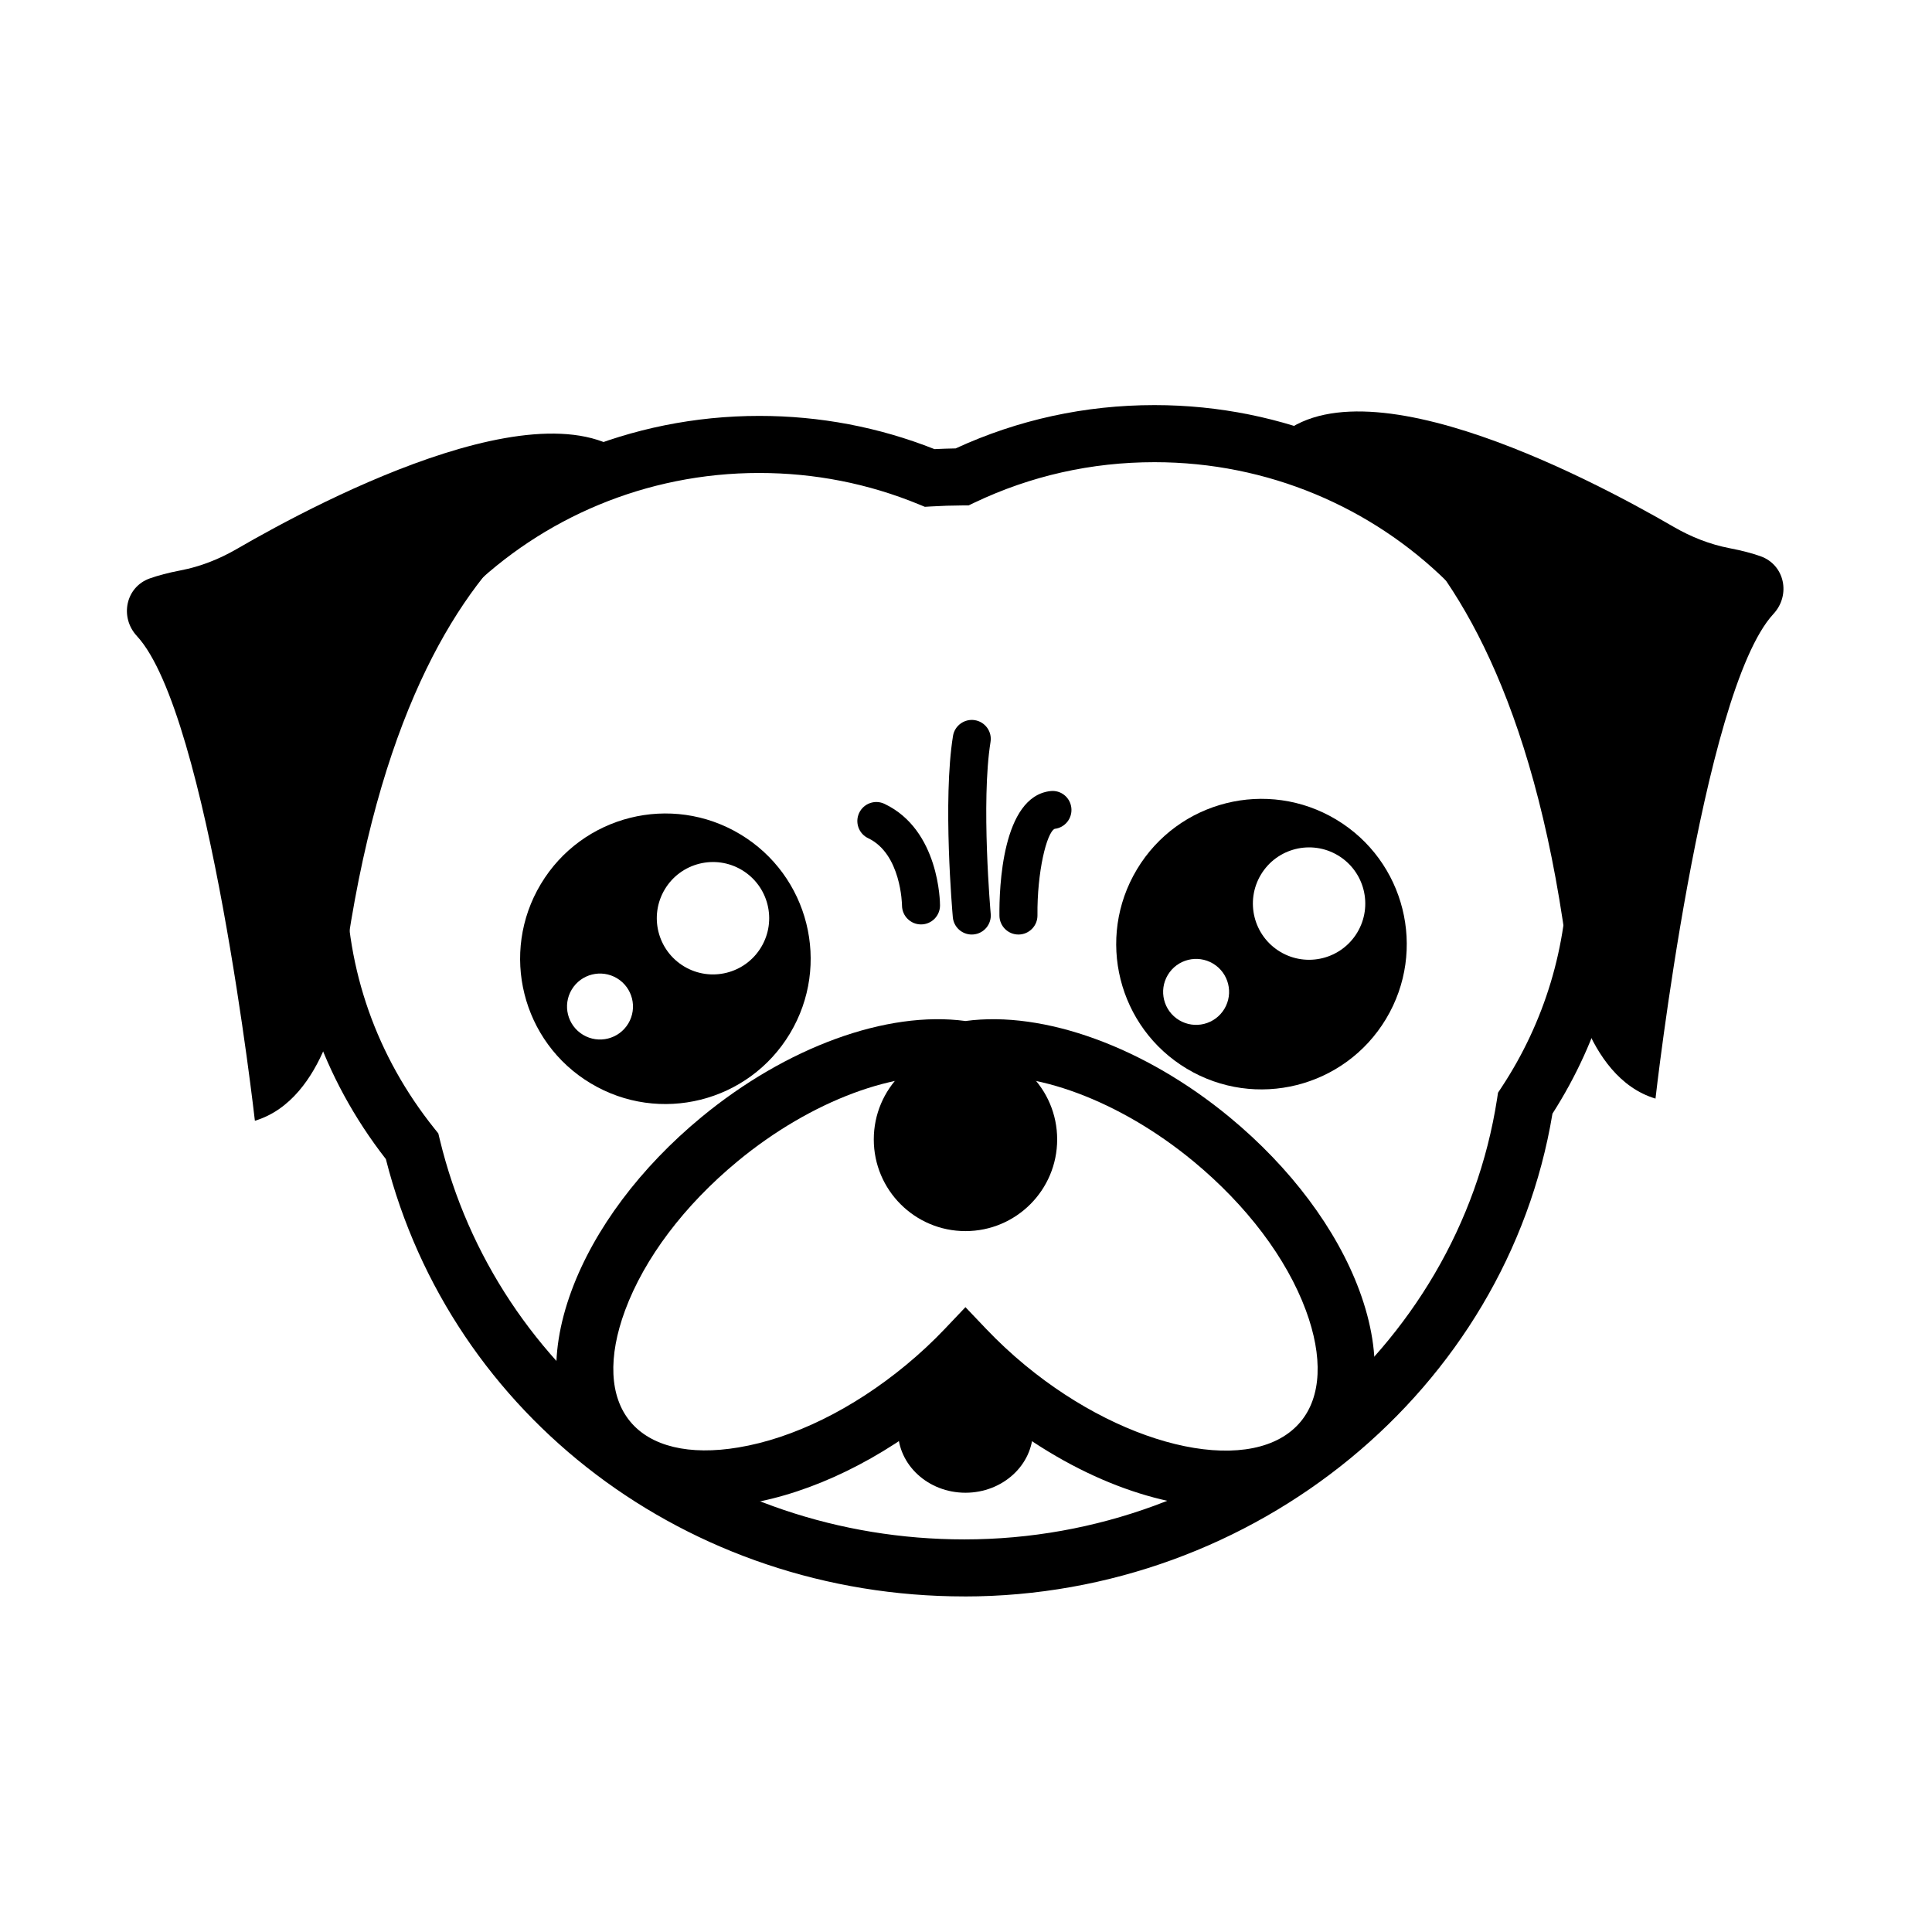
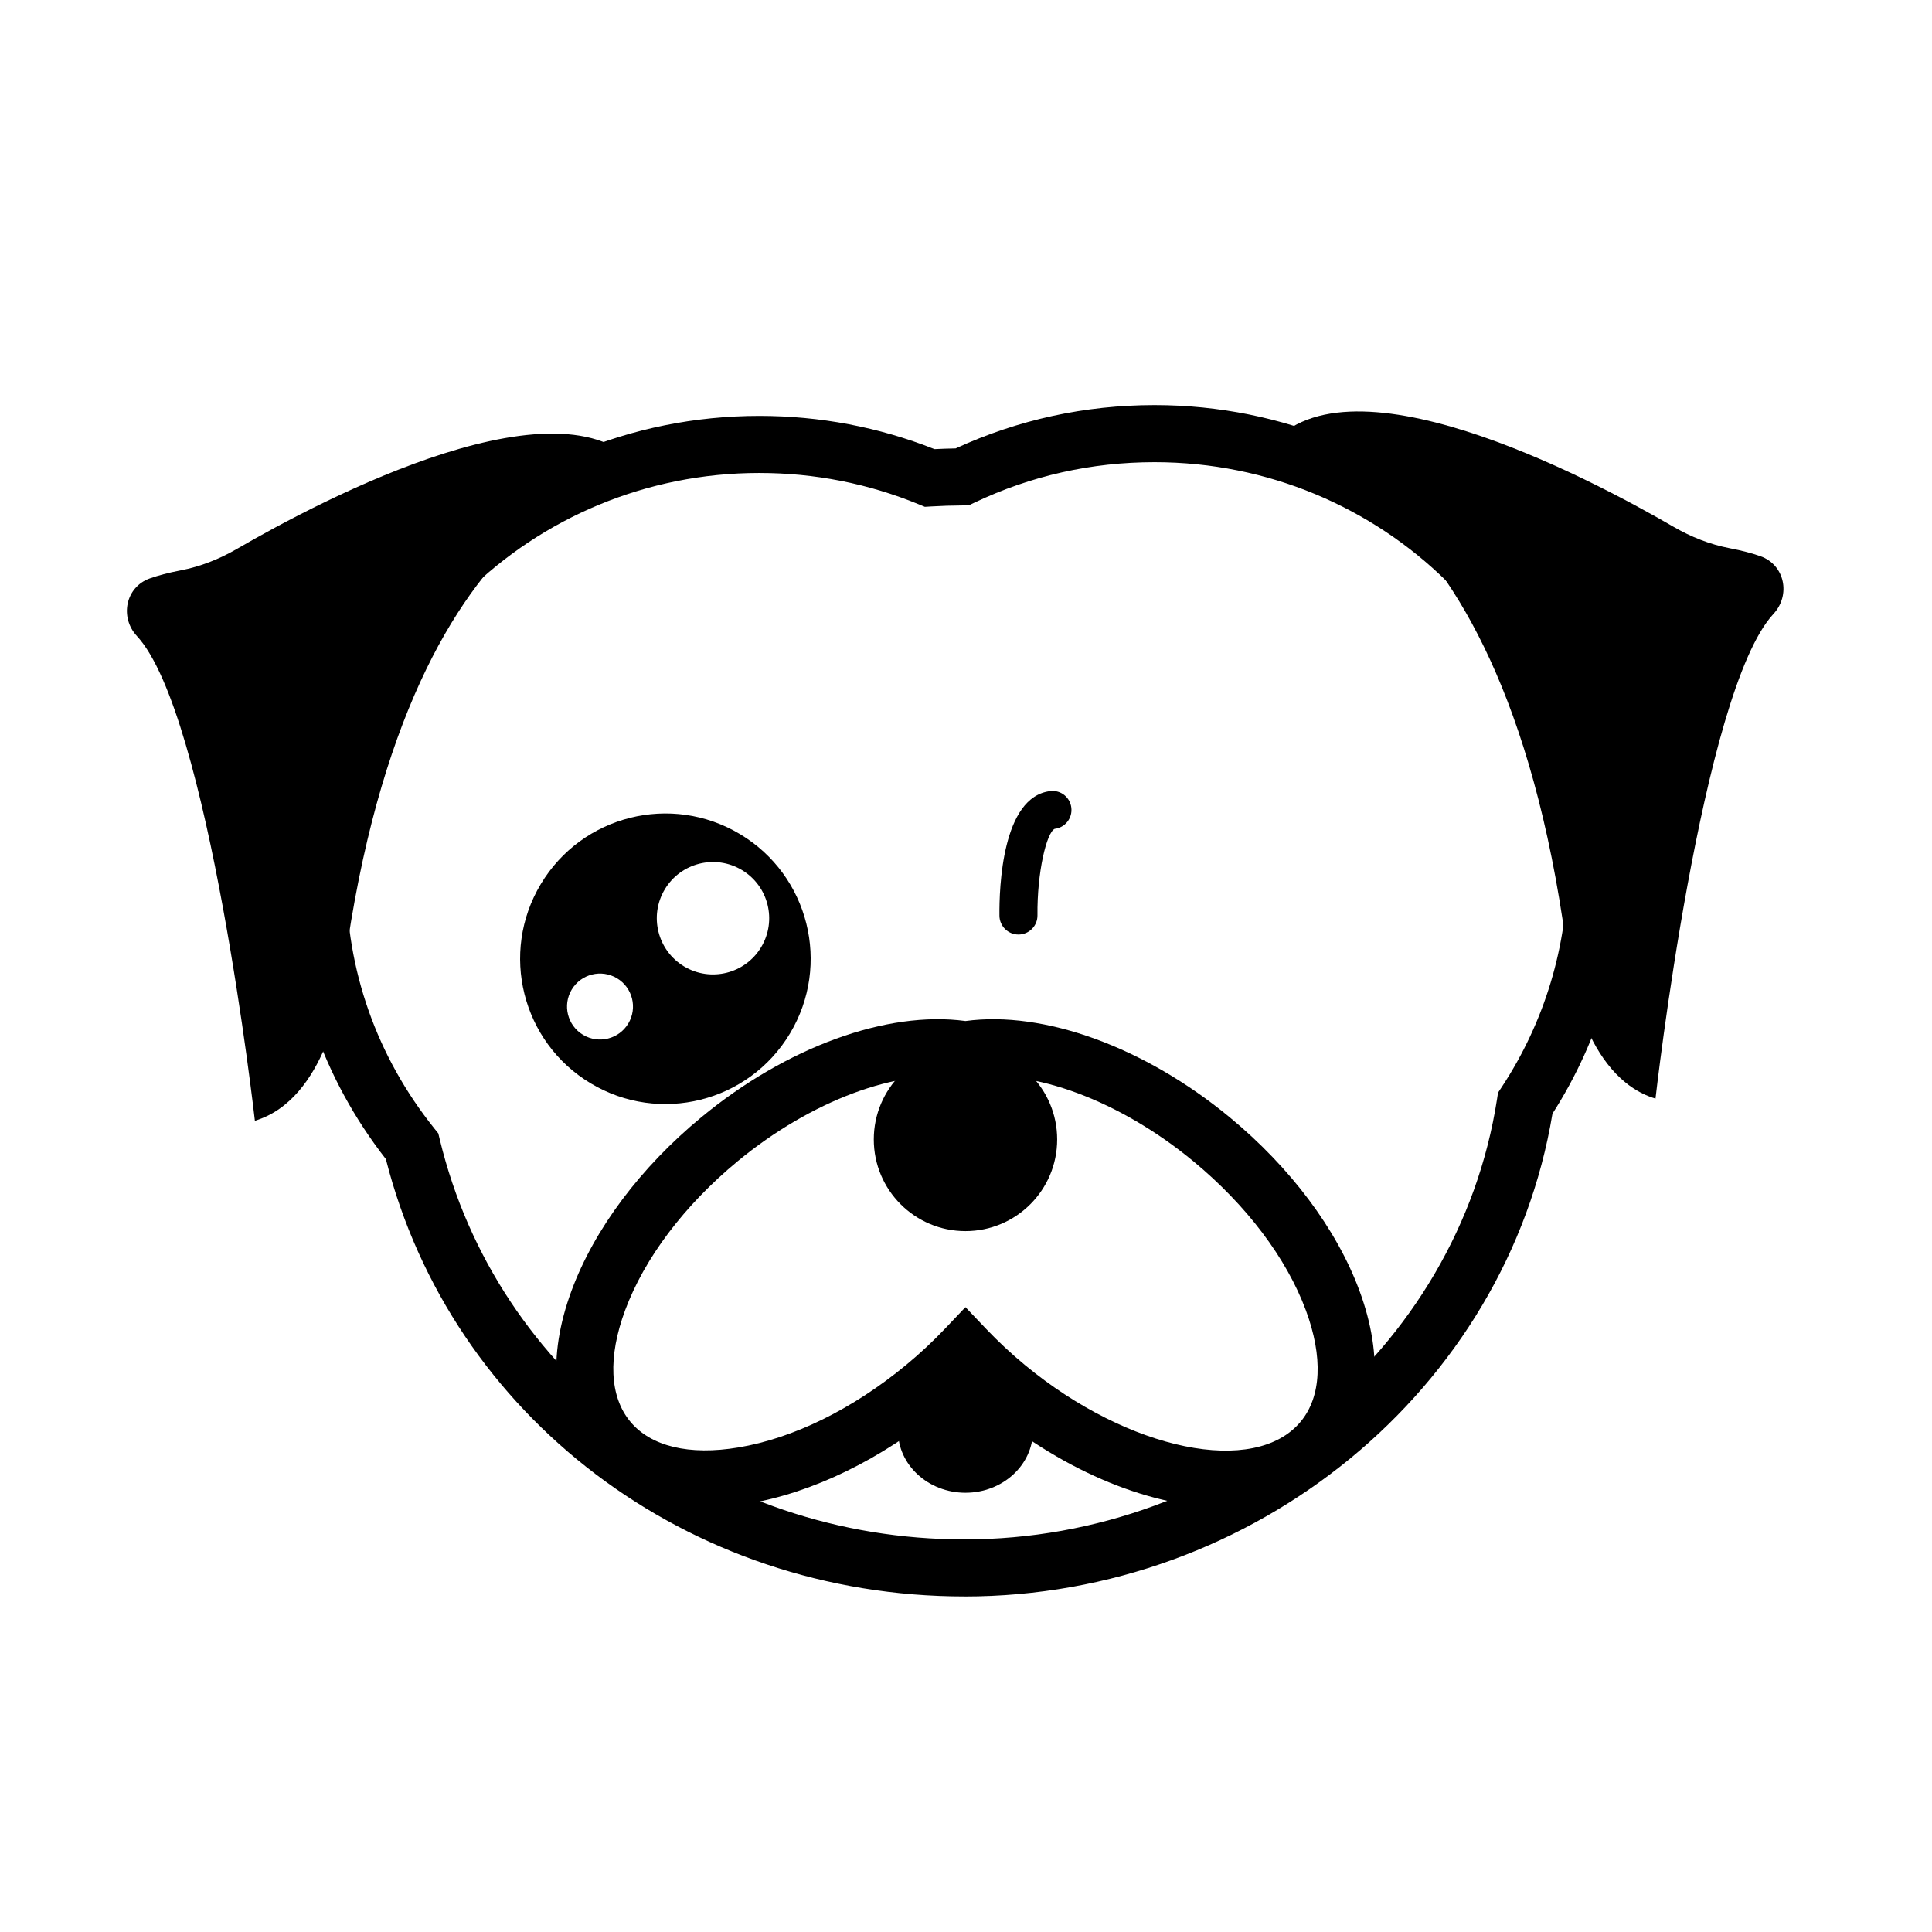
<svg xmlns="http://www.w3.org/2000/svg" fill="#000000" width="800px" height="800px" version="1.1" viewBox="144 144 512 512">
  <g>
    <path d="m399.56 567.07c-73.203 0-135.99-47.574-153.3-115.9-16.773-21.527-25.625-47.219-25.625-74.402 0-67.574 55.887-122.55 124.59-122.55 16.047 0 31.656 2.961 46.426 8.805 1.859-0.09 3.727-0.156 5.606-0.188 16.559-7.617 34.277-11.48 52.703-11.48 68.699 0 124.59 54.977 124.59 122.55 0 23.164-6.609 45.676-19.133 65.223-12.125 73.066-78.824 127.95-155.85 127.95zm-54.34-297.73c-60.363 0-109.47 48.195-109.47 107.43 0 24.273 8.074 47.191 23.352 66.277l1.055 1.316 0.395 1.633c15.07 62.391 72.23 105.96 139.01 105.96 70.207 0 130.9-50.195 141.18-116.75l0.25-1.633 0.91-1.375c11.473-17.387 17.531-37.543 17.531-58.285 0-59.238-49.105-107.43-109.47-107.43-16.727 0-32.793 3.606-47.742 10.727l-1.527 0.73-1.688 0.004c-2.75 0.012-5.481 0.109-8.191 0.266l-1.719 0.102-1.594-0.656c-13.406-5.512-27.629-8.312-42.273-8.312z" />
    <path d="m479.66 263.38s63.938 2.863 80.16 136.93c0 0 3.82 29.105 22.902 34.832 0 0 12.168-107.86 31.262-128.45 4.637-4.996 2.996-13.008-3.426-15.281-2.195-0.777-4.875-1.496-8.141-2.121-5.254-1.004-10.254-2.984-14.883-5.668-22.461-13.039-88.203-47.785-107.88-20.242z" />
    <path d="m314.61 269.25s-63.938 2.863-80.16 136.93c0 0-3.82 29.105-22.902 34.832 0 0-12.168-107.86-31.262-128.45-4.637-4.996-2.996-13.008 3.426-15.281 2.195-0.777 4.875-1.496 8.141-2.121 5.254-1.004 10.254-2.984 14.883-5.668 22.461-13.035 88.203-47.785 107.88-20.242z" />
    <path d="m468.66 543.49c-19.004 0-41.957-8.977-62.66-26.086-2.102-1.738-4.152-3.535-6.144-5.402-1.988 1.863-4.047 3.672-6.144 5.402-16.125 13.332-34.43 22.238-51.535 25.09-18.57 3.066-33.797-1.219-42.824-12.156-9.035-10.926-10.41-26.676-3.871-44.344 6.019-16.27 18.223-32.566 34.352-45.891 22.535-18.621 49.211-28.344 70.031-25.523 20.766-2.812 47.488 6.898 70.031 25.523 16.125 13.332 28.324 29.629 34.352 45.891 6.539 17.668 5.164 33.418-3.871 44.352-7.32 8.859-18.582 13.141-31.715 13.145zm-68.805-53.078 5.477 5.754c3.211 3.371 6.672 6.602 10.297 9.594 27.527 22.746 61 29.598 73.094 14.957 5.457-6.606 5.934-17.07 1.344-29.473-5.113-13.805-15.699-27.824-29.805-39.488h-0.004c-19.418-16.055-42.656-24.723-59.207-22.078l-1.188 0.188-1.188-0.188c-16.555-2.644-39.785 6.019-59.207 22.078-14.105 11.656-24.691 25.684-29.805 39.488-4.594 12.402-4.117 22.867 1.344 29.473 5.457 6.609 15.652 9.062 28.691 6.871 14.52-2.414 30.289-10.172 44.395-21.828 3.633-2.996 7.094-6.223 10.297-9.594z" />
    <path d="m417.75 523.13c0 9.09-8.012 16.461-17.891 16.461-9.883 0-17.891-7.371-17.891-16.461s8.008-16.457 17.891-16.457c9.879 0 17.891 7.367 17.891 16.457" />
-     <path d="m511.32 414c10.938-18.234 5.019-41.883-13.215-52.812-18.234-10.934-41.883-5.019-52.812 13.215-10.938 18.234-5.019 41.883 13.215 52.812 18.23 10.938 41.879 5.019 52.812-13.215zm-33.172-38.199c4.231-7.055 13.375-9.34 20.43-5.113 7.055 4.231 9.34 13.375 5.113 20.43-4.231 7.055-13.375 9.34-20.43 5.113-7.051-4.231-9.34-13.379-5.113-20.43zm-24.664 26.566c2.484-4.141 7.848-5.481 11.992-3.004 4.141 2.484 5.481 7.848 3.004 11.992-2.484 4.141-7.848 5.481-11.992 3.004-4.144-2.488-5.484-7.852-3.004-11.992z" />
    <path d="m353.35 417.88c10.938-18.234 5.019-41.883-13.215-52.812-18.234-10.938-41.883-5.019-52.812 13.215-10.934 18.234-5.019 41.883 13.215 52.812 18.23 10.938 41.879 5.019 52.812-13.215zm-33.172-38.199c4.231-7.055 13.375-9.34 20.43-5.113 7.055 4.231 9.34 13.375 5.113 20.43-4.231 7.055-13.375 9.34-20.43 5.113-7.051-4.231-9.34-13.375-5.113-20.43zm-24.668 26.566c2.484-4.141 7.848-5.481 11.992-3.004 4.141 2.484 5.481 7.848 3.004 11.992-2.484 4.141-7.848 5.481-11.992 3.004-4.141-2.484-5.484-7.856-3.004-11.992z" />
    <path d="m424.16 445.96c0 13.418-10.879 24.297-24.297 24.297-13.422 0-24.301-10.879-24.301-24.297 0-13.422 10.879-24.301 24.301-24.301 13.418 0 24.297 10.879 24.297 24.301" />
-     <path d="m401.52 391.66c-2.578 0-4.781-1.969-5.012-4.59-0.109-1.254-2.715-30.949 0.047-48.047 0.441-2.746 3.062-4.609 5.773-4.172 2.746 0.441 4.621 3.031 4.172 5.773-2.559 15.871 0.02 45.254 0.047 45.551 0.25 2.769-1.793 5.219-4.57 5.465-0.152 0.016-0.305 0.02-0.457 0.02z" />
    <path d="m413.9 391.66c-2.762 0-5.008-2.223-5.039-4.988-0.074-7.371 0.684-31.543 13.473-33.023 2.805-0.344 5.266 1.664 5.582 4.422 0.316 2.766-1.656 5.266-4.422 5.582-2.125 0.992-4.672 11.445-4.555 22.918 0.031 2.781-2.207 5.059-4.988 5.09h-0.051z" />
-     <path d="m388.08 388.98c-2.777 0-5.031-2.246-5.039-5.027 0-0.277-0.238-13.672-8.957-17.816-2.516-1.195-3.582-4.195-2.394-6.711 1.195-2.519 4.207-3.594 6.711-2.394 14.547 6.906 14.711 26.094 14.711 26.902 0.008 2.789-2.25 5.047-5.031 5.047z" />
  </g>
</svg>